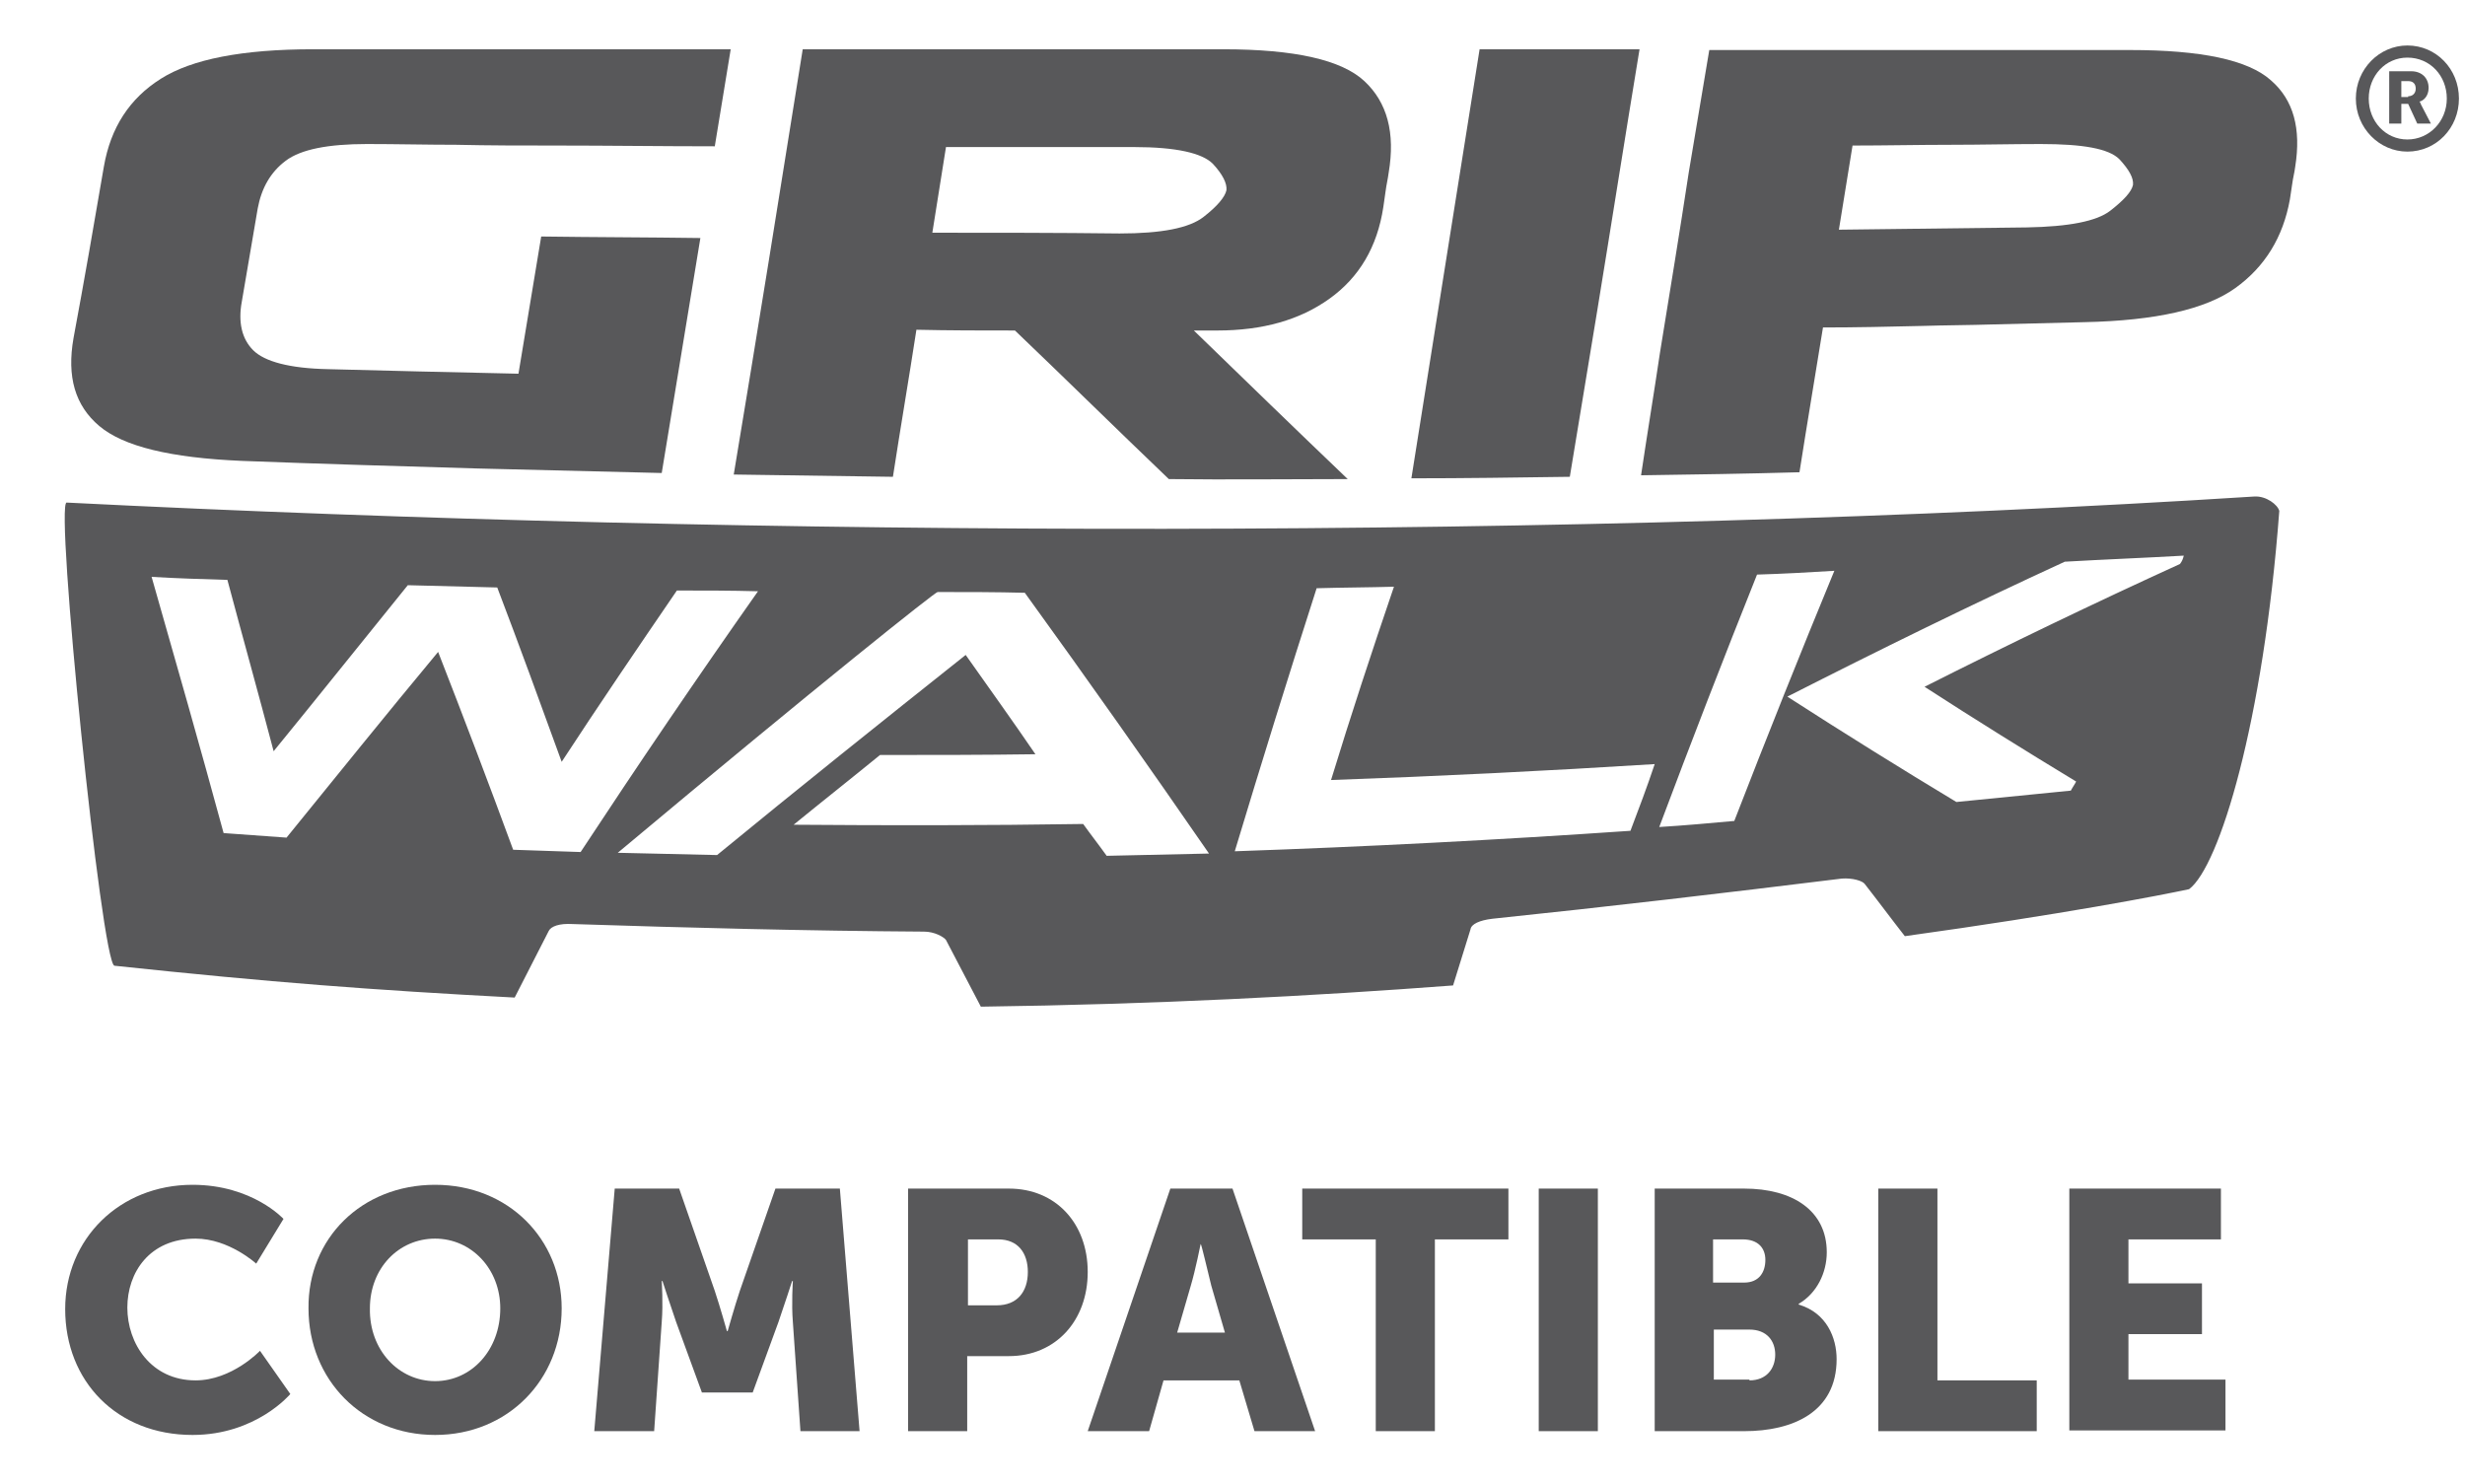
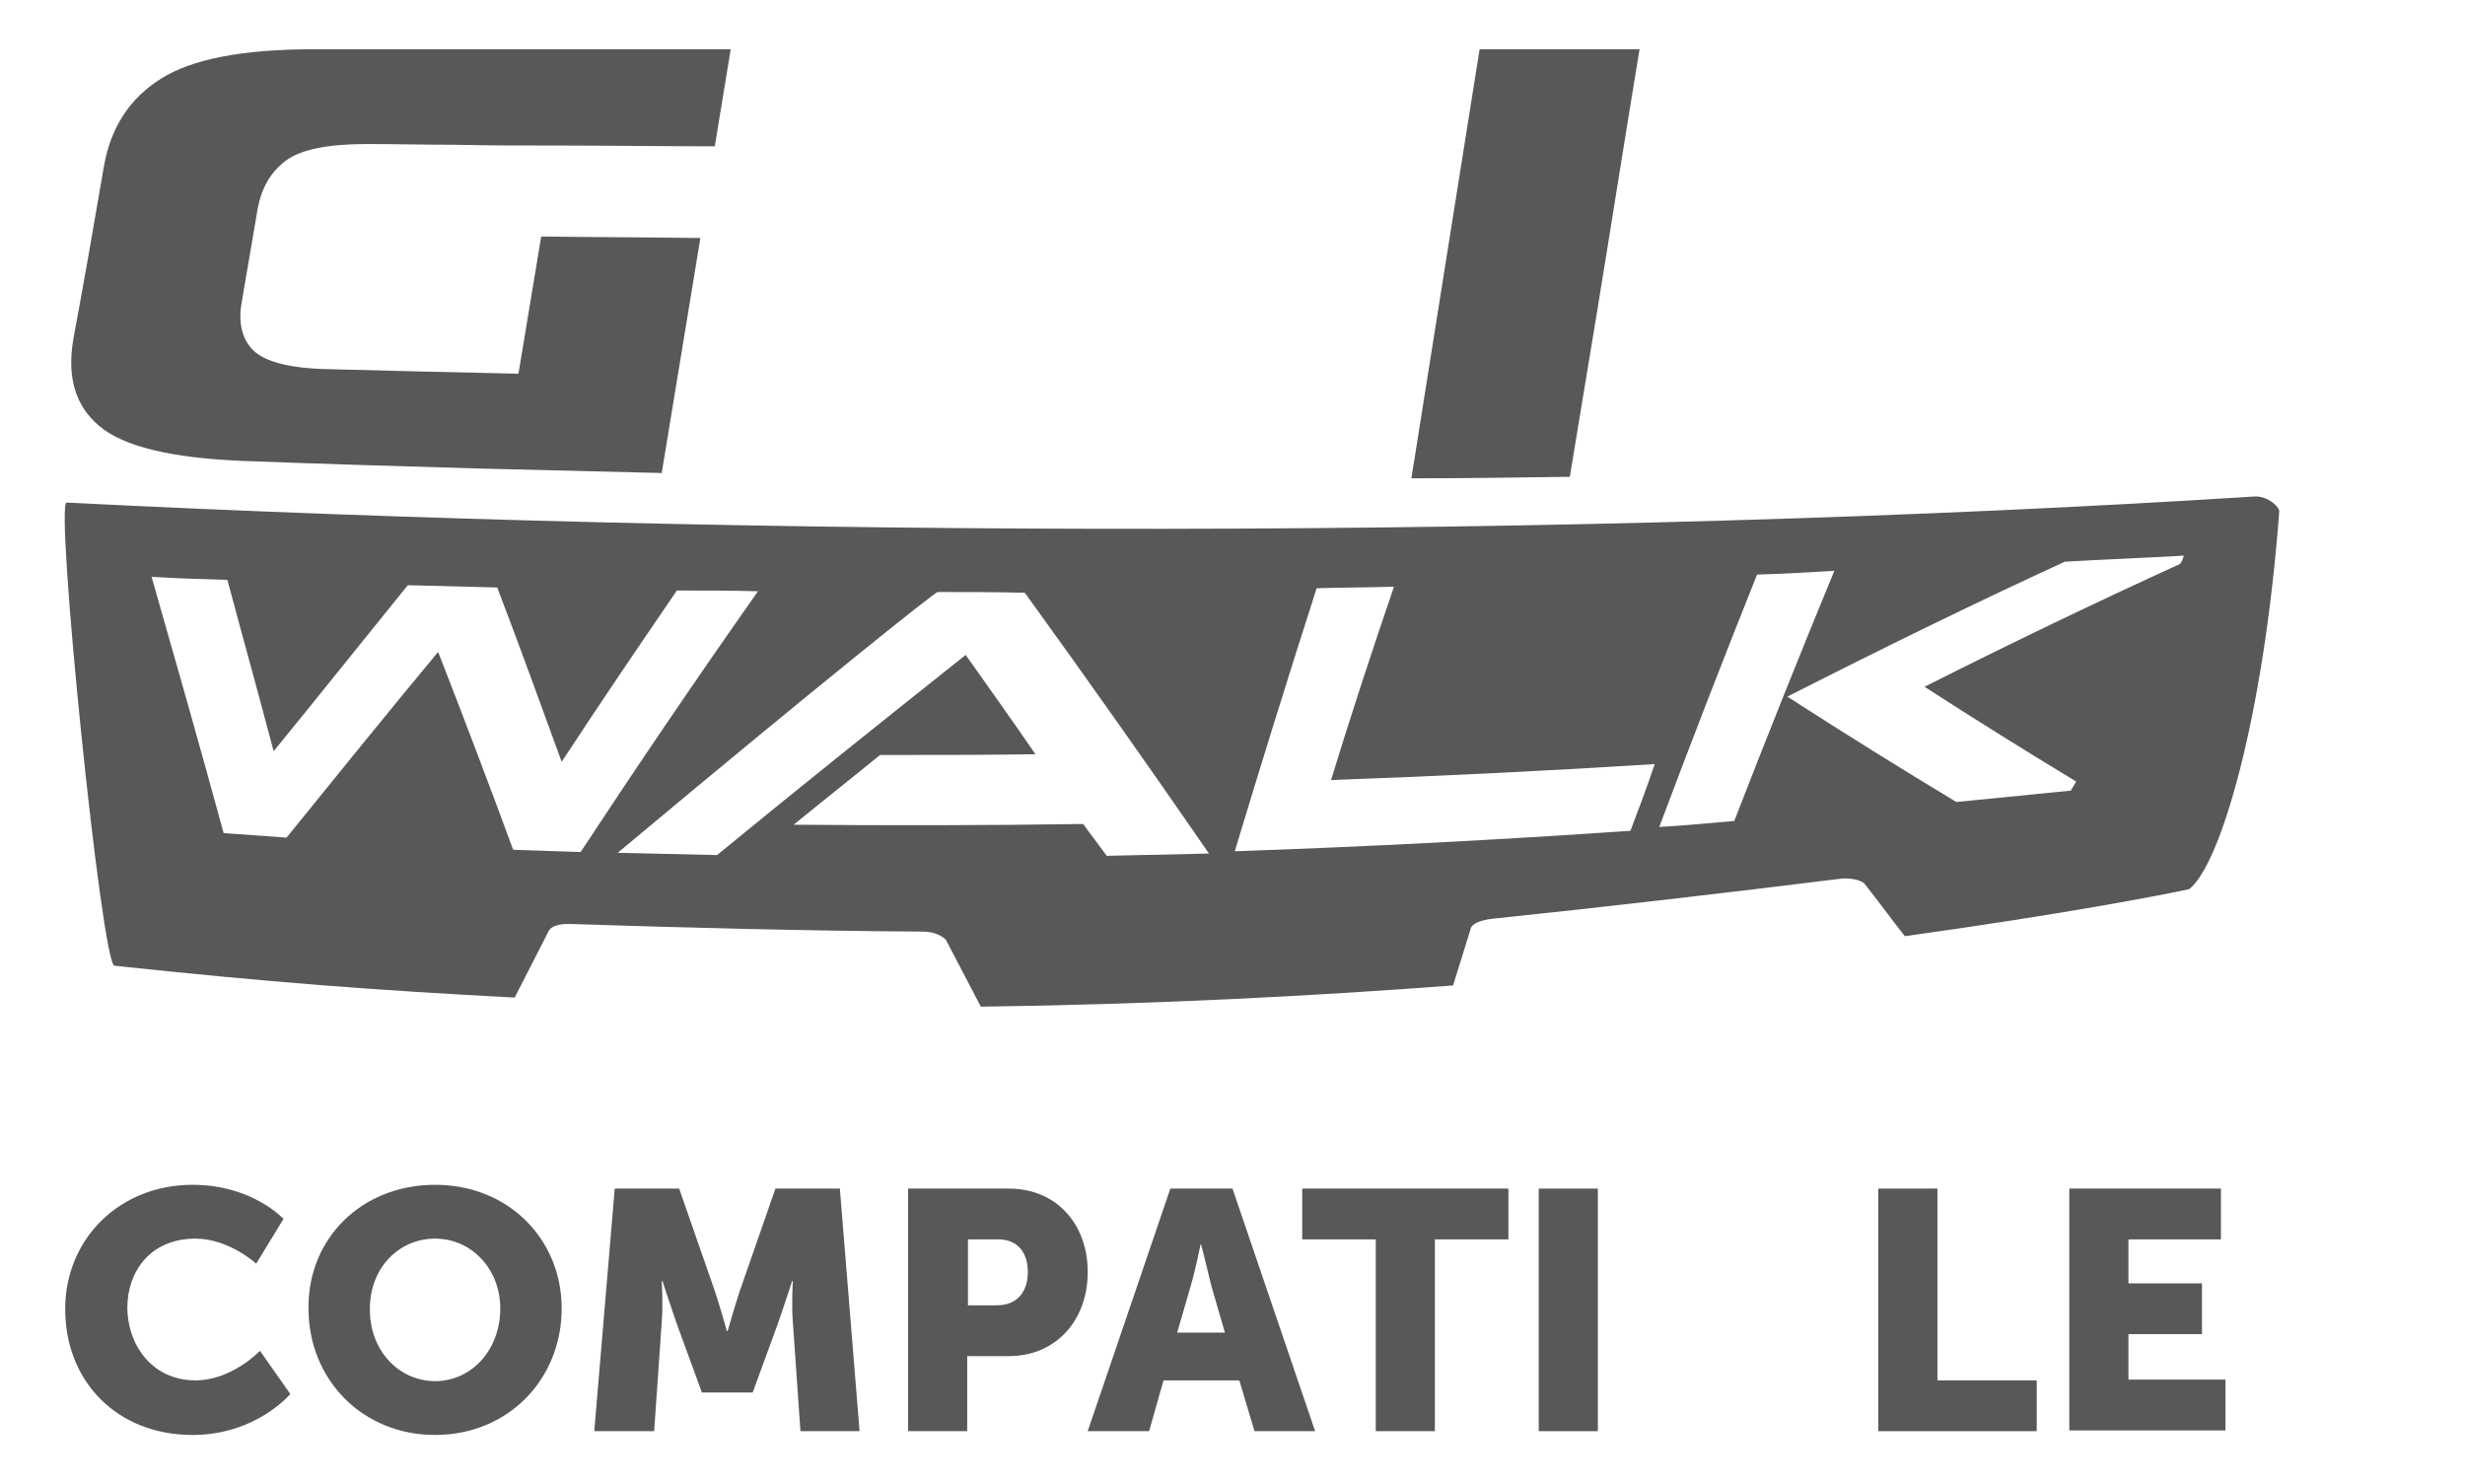
<svg xmlns="http://www.w3.org/2000/svg" version="1.1" id="Ebene_1" x="0px" y="0px" viewBox="0 0 325.2 195.8" style="enable-background:new 0 0 325.2 195.8;" xml:space="preserve">
  <style type="text/css">
	.st0{fill:#58585A;}
</style>
  <g>
    <g>
      <path class="st0" d="M87.3,62.4C79.1,62.2,71,62,62.9,61.8c-10.3-0.3-20.6-0.6-31-1c-9.4-0.4-15.6-1.9-18.8-4.6    c-3.2-2.7-4.3-6.5-3.4-11.6c1.4-7.5,2.7-15,4-22.6c0.9-5.2,3.4-9,7.5-11.6C25.3,7.8,32,6.5,41.3,6.5c10.3,0,20.6,0,30.8,0    c8.1,0,16.2,0,24.3,0c-0.7,4.3-1.4,8.5-2.1,12.8c-7,0-14-0.1-21-0.1c-4.4,0-8.8,0-13.1-0.1c-3.9,0-7.9-0.1-11.8-0.1    c-5.1,0-8.7,0.7-10.7,2.2c-2,1.5-3.2,3.6-3.7,6.3c-0.7,4.1-1.4,8.2-2.1,12.3c-0.5,2.7,0,4.9,1.5,6.4c1.5,1.5,4.8,2.4,9.9,2.5    c4,0.1,7.9,0.2,11.9,0.3c4.4,0.1,8.8,0.2,13.2,0.3c1-6,2-12.1,3-18.1c7,0.1,14,0.1,21,0.2C90.7,41.8,89,52.1,87.3,62.4z" />
-       <path class="st0" d="M177.8,63.2c-7.9,0-15.7,0.1-23.6,0c-6.8-6.5-13.5-13.1-20.3-19.6c-4.3,0-8.7,0-13-0.1    c-1,6.5-2.1,12.9-3.1,19.4c-7-0.1-14-0.2-21-0.3c3.1-18.6,6.1-37.3,9.1-56.1c8.2,0,16.5,0,24.7,0c10.3,0,20.6,0,30.8,0    c9.4,0,15.6,1.4,18.6,4.2c3,2.8,4.1,6.8,3.2,12.1c-0.1,0.8-0.3,1.6-0.4,2.4c-0.1,0.7-0.2,1.4-0.3,2.1c-0.8,5.3-3.2,9.3-7.1,12.1    c-3.9,2.8-8.8,4.2-14.8,4.2c-1,0-2.1,0-3.1,0C164.3,50.2,171,56.7,177.8,63.2z M147.7,30.8c5.5,0,9.2-0.7,11.1-2.2    c1.8-1.4,2.8-2.6,3-3.5c0.1-0.9-0.5-2.1-1.8-3.5c-1.4-1.4-4.8-2.2-10.4-2.2c-3.9,0-7.9,0-11.8,0c-4.3,0-8.7,0-13,0    c-0.6,3.8-1.2,7.5-1.8,11.3C131.2,30.7,139.5,30.7,147.7,30.8z" />
      <path class="st0" d="M207.1,62.9c-7,0.1-14,0.2-20.9,0.2c3-18.9,6-37.8,9-56.6c7,0,14.1,0,21.1,0c-1.9,11.5-3.7,23-5.6,34.6    C209.5,48.3,208.3,55.6,207.1,62.9z" />
-       <path class="st0" d="M237.4,62.3c-7,0.2-13.9,0.3-20.9,0.4c0.8-5.4,1.7-10.8,2.5-16.2c1.3-8,2.6-15.9,3.8-23.8    c0.9-5.4,1.8-10.8,2.7-16.1c8.2,0,16.5,0,24.7,0c10.3,0,20.6,0,30.8,0c9.4,0,15.6,1.3,18.6,4c3,2.6,4,6.4,3.2,11.4    c-0.1,0.8-0.3,1.5-0.4,2.3c-0.1,0.6-0.2,1.3-0.3,2c-0.9,5-3.3,8.9-7.2,11.7c-3.9,2.8-10.5,4.3-19.9,4.5c-4,0.1-8.1,0.2-12.1,0.3    c-3.1,0.1-6.2,0.1-9.4,0.2c-4.3,0.1-8.6,0.2-13,0.2C239.5,49.4,238.4,55.9,237.4,62.3z M267.4,30c5.5-0.1,9.2-0.8,11-2.2    c1.8-1.4,2.8-2.5,3-3.4c0.1-0.9-0.5-2-1.8-3.4c-1.4-1.4-4.8-2-10.4-2c-3.9,0-7.9,0.1-11.8,0.1c-4.3,0-8.7,0.1-13,0.1    c-0.6,3.7-1.2,7.4-1.8,11.1C250.9,30.2,259.1,30.1,267.4,30z" />
    </g>
  </g>
  <g>
    <g>
      <path class="st0" d="M15.1,127.4c-1.7-0.2-7.9-61.3-6.3-61.1c91.4,4.6,198.9,4.9,288.6-0.8c1.6-0.1,3.1,1.1,3.3,1.9    c-2.1,27.9-7.9,46.9-11.9,49.9c-3.7,0.8-16.6,3.3-37.5,6.2c-1.8-2.3-3.5-4.6-5.3-6.9c-0.3-0.4-1.6-0.8-3-0.7    c-15.4,1.9-30.7,3.7-46.1,5.3c-1.7,0.2-2.8,0.7-2.9,1.4c-0.8,2.5-1.5,4.9-2.3,7.4c-18.5,1.4-39.3,2.5-62.3,2.8    c-1.5-2.9-3.1-5.9-4.6-8.8c-0.3-0.4-1.5-1.1-2.9-1.1c-15.5-0.1-31-0.5-46.4-1c-1.7-0.1-2.8,0.3-3.1,0.9c-1.5,2.9-3,5.9-4.5,8.8    C49,130.6,35.8,129.6,15.1,127.4z M89.3,77.9C84.1,85.5,79,93,74.1,100.5c-2.8-7.7-5.6-15.4-8.5-23c-3.9-0.1-7.9-0.2-11.8-0.3    c-6,7.4-11.9,14.8-17.7,21.9C34.1,91.5,32,84,30,76.5c-3.3-0.1-6.7-0.2-10-0.4c3.2,11.2,6.4,22.4,9.5,33.8    c2.8,0.2,5.5,0.4,8.3,0.6c6.5-8,13.1-16.2,20-24.5c3.4,8.7,6.7,17.4,9.9,26.1c3,0.1,5.9,0.2,8.9,0.3C84.1,101,91.9,89.5,100,78    C96.5,77.9,92.9,77.9,89.3,77.9z M183.9,77.4c-3.4,0.1-6.8,0.1-10.2,0.2c-3.7,11.5-7.3,23.1-10.8,34.7c17.4-0.6,34.8-1.5,52.2-2.7    c1.1-2.9,2.2-5.8,3.2-8.8c-14.3,0.9-28.5,1.6-42.7,2.1C178.2,94.4,181,85.9,183.9,77.4z M123.7,78.1c-0.2-0.1-15.3,11.9-42.2,34.4    c4.4,0.1,8.7,0.2,13.1,0.3c10.6-8.7,21.6-17.5,32.8-26.4c3.1,4.4,6.2,8.7,9.2,13.1c-6.8,0.1-13.7,0.1-20.5,0.1    c-3.8,3.1-7.6,6.1-11.4,9.2c12.7,0.1,25.5,0.1,38.2-0.1c1,1.4,2.1,2.8,3.1,4.2c4.5-0.1,9-0.2,13.5-0.3    c-7.8-11.3-15.9-22.8-24.3-34.4C131.4,78.1,127.6,78.1,123.7,78.1z M231.8,75.8c-4.4,11-8.7,22.1-12.9,33.3    c3.3-0.2,6.6-0.5,9.9-0.8c4.3-11.1,8.7-22.1,13.2-33C238.7,75.5,235.3,75.7,231.8,75.8z M288.1,73.3c-5.2,0.3-10.5,0.5-15.7,0.8    c-12.4,5.7-24.6,11.7-36.6,17.8c7.6,4.9,15,9.5,22.3,13.9c5-0.5,10.1-1,15.1-1.5c0.2-0.4,0.5-0.8,0.7-1.2c-6.6-4-13.2-8.1-20-12.5    c11.1-5.6,22.3-11,33.7-16.2C287.9,74,288,73.7,288.1,73.3z" />
    </g>
  </g>
  <g>
    <path class="st0" d="M25.4,156.3c7.9,0,12,4.5,12,4.5l-3.6,5.9c0,0-3.6-3.3-8-3.3c-6.1,0-9,4.5-9,9.1c0,4.7,3.1,9.6,9,9.6   c4.8,0,8.5-3.9,8.5-3.9l4,5.7c0,0-4.5,5.4-12.9,5.4c-10,0-16.8-7.1-16.8-16.6C8.6,163.4,15.8,156.3,25.4,156.3z" />
    <path class="st0" d="M57.4,156.3c9.7,0,16.7,7.2,16.7,16.3c0,9.4-7.1,16.7-16.7,16.7s-16.7-7.3-16.7-16.7   C40.6,163.4,47.7,156.3,57.4,156.3z M57.4,182.2c4.8,0,8.6-4.1,8.6-9.6c0-5.2-3.8-9.2-8.6-9.2c-4.8,0-8.6,3.9-8.6,9.2   C48.7,178.1,52.6,182.2,57.4,182.2z" />
    <path class="st0" d="M81.1,156.8h8.5l4.7,13.5c0.7,2.1,1.6,5.3,1.6,5.3h0.1c0,0,0.9-3.2,1.6-5.3l4.7-13.5h8.5l2.6,32h-7.8l-1-14.4   c-0.2-2.4,0-5.4,0-5.4h-0.1c0,0-1.1,3.4-1.8,5.4l-3.4,9.3h-6.7l-3.4-9.3c-0.7-2-1.8-5.4-1.8-5.4h-0.1c0,0,0.2,3,0,5.4l-1,14.4h-7.9   L81.1,156.8z" />
    <path class="st0" d="M119.8,156.8h13.3c6.2,0,10.4,4.6,10.4,11c0,6.4-4.2,11.1-10.4,11.1h-5.5v9.9h-7.8V156.8z M131.5,172.2   c2.7,0,4.1-1.8,4.1-4.4c0-2.5-1.3-4.3-3.9-4.3h-4v8.7H131.5z" />
    <path class="st0" d="M163.5,182.1h-10l-1.9,6.7h-8.1l10.9-32h8.2l10.9,32h-8L163.5,182.1z M158.4,164.1c0,0-0.7,3.5-1.3,5.5   l-1.8,6.2h6.3l-1.8-6.2C159.3,167.6,158.5,164.1,158.4,164.1L158.4,164.1z" />
    <path class="st0" d="M181.5,163.5h-9.7v-6.7H199v6.7h-9.7v25.3h-7.8V163.5z" />
    <path class="st0" d="M203,156.8h7.8v32H203V156.8z" />
-     <path class="st0" d="M218.3,156.8h11.8c6.4,0,10.9,2.9,10.9,8.4c0,2.7-1.3,5.4-3.7,6.8v0.1c3.7,1.1,5,4.4,5,7.2   c0,7-5.8,9.5-12.2,9.5h-11.8V156.8z M230.1,169.2c2,0,2.8-1.4,2.8-3c0-1.5-0.9-2.7-3-2.7h-3.9v5.7H230.1z M230.8,182.1   c2.3,0,3.4-1.6,3.4-3.4s-1.1-3.3-3.4-3.3h-4.7v6.6H230.8z" />
    <path class="st0" d="M247.8,156.8h7.8v25.3h13.1v6.7h-20.9V156.8z" />
    <path class="st0" d="M273,156.8h20v6.7h-12.2v5.8h9.7v6.7h-9.7v6h12.8v6.7H273V156.8z" />
  </g>
  <g>
-     <path class="st0" d="M317.6,6c3.8,0,6.8,3.1,6.8,7s-3,7-6.8,7c-3.7,0-6.8-3.1-6.8-7S313.9,6,317.6,6z M317.6,18.4   c2.9,0,5.2-2.4,5.2-5.4c0-3-2.2-5.4-5.2-5.4c-2.9,0-5.1,2.4-5.1,5.4C312.5,16,314.7,18.4,317.6,18.4z M315.2,9.4h2.9   c1.4,0,2.3,0.9,2.3,2.2c0,1.1-0.7,1.7-1.2,1.8v0c0,0,0.1,0.1,0.2,0.4l1.3,2.5h-1.8l-1.2-2.6h-0.9v2.6h-1.6V9.4z M317.7,12.7   c0.6,0,1-0.4,1-1c0-0.7-0.4-1-1-1h-0.9v2.1H317.7z" />
-   </g>
+     </g>
</svg>